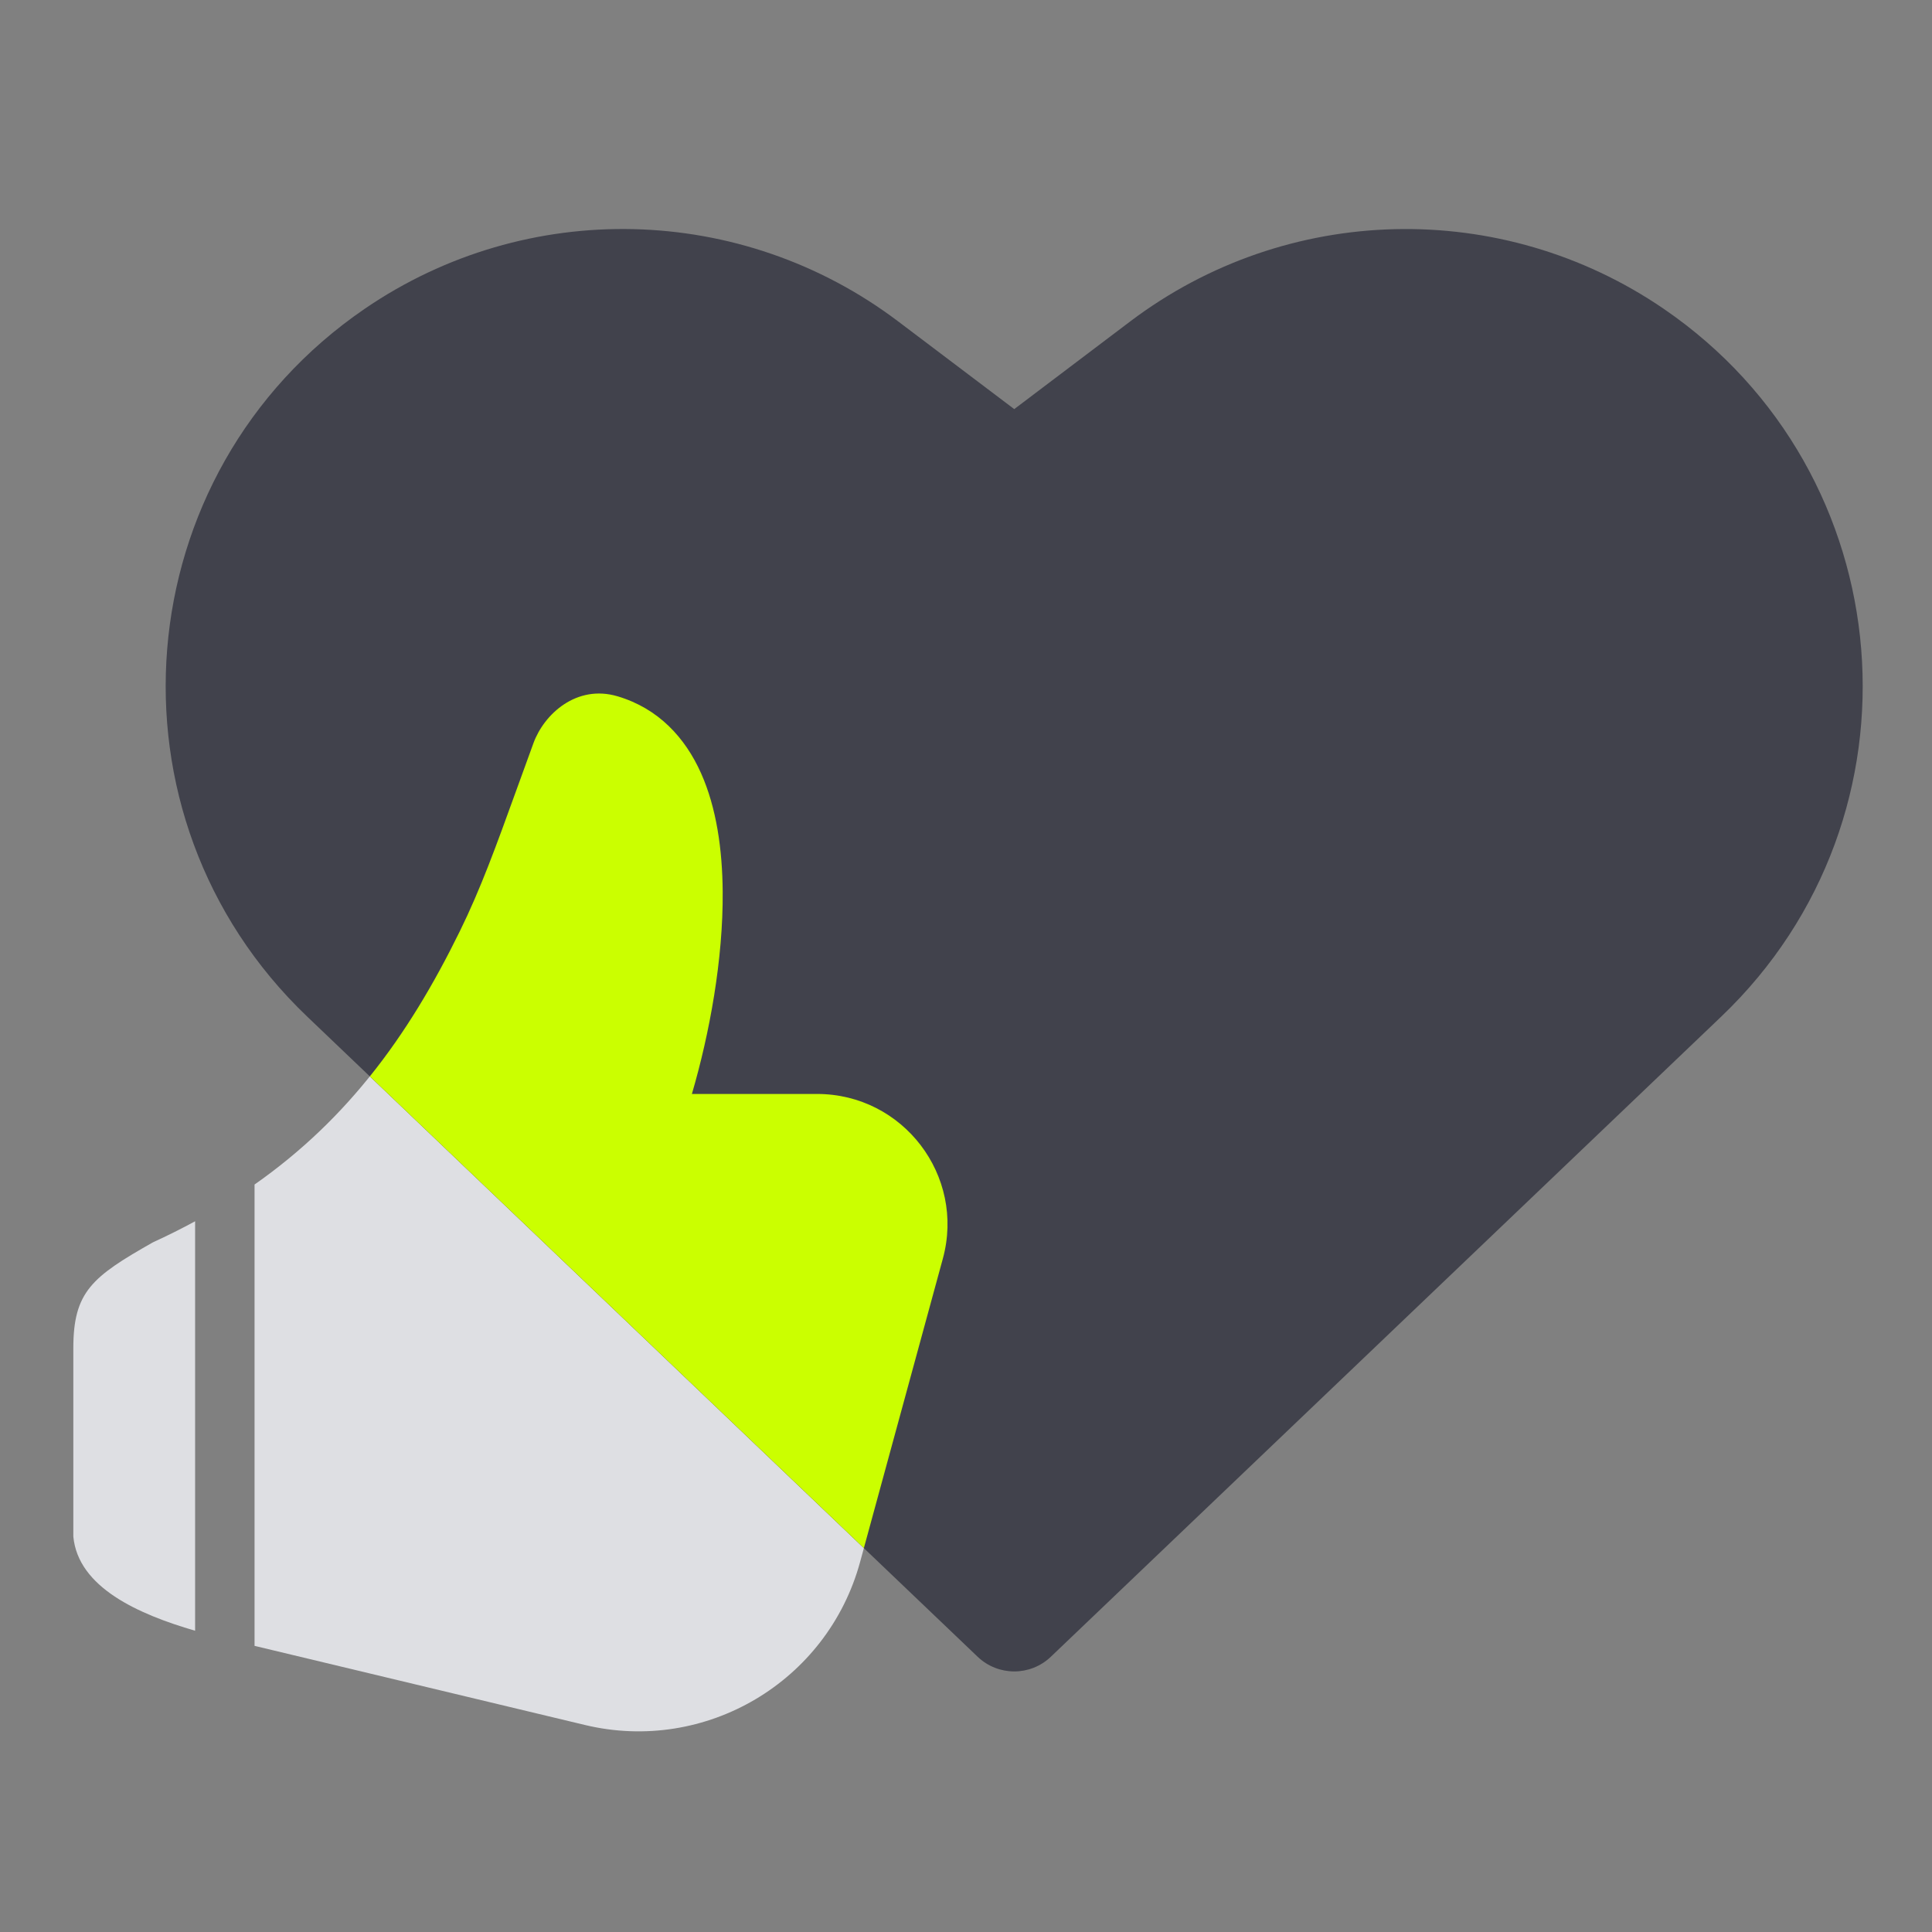
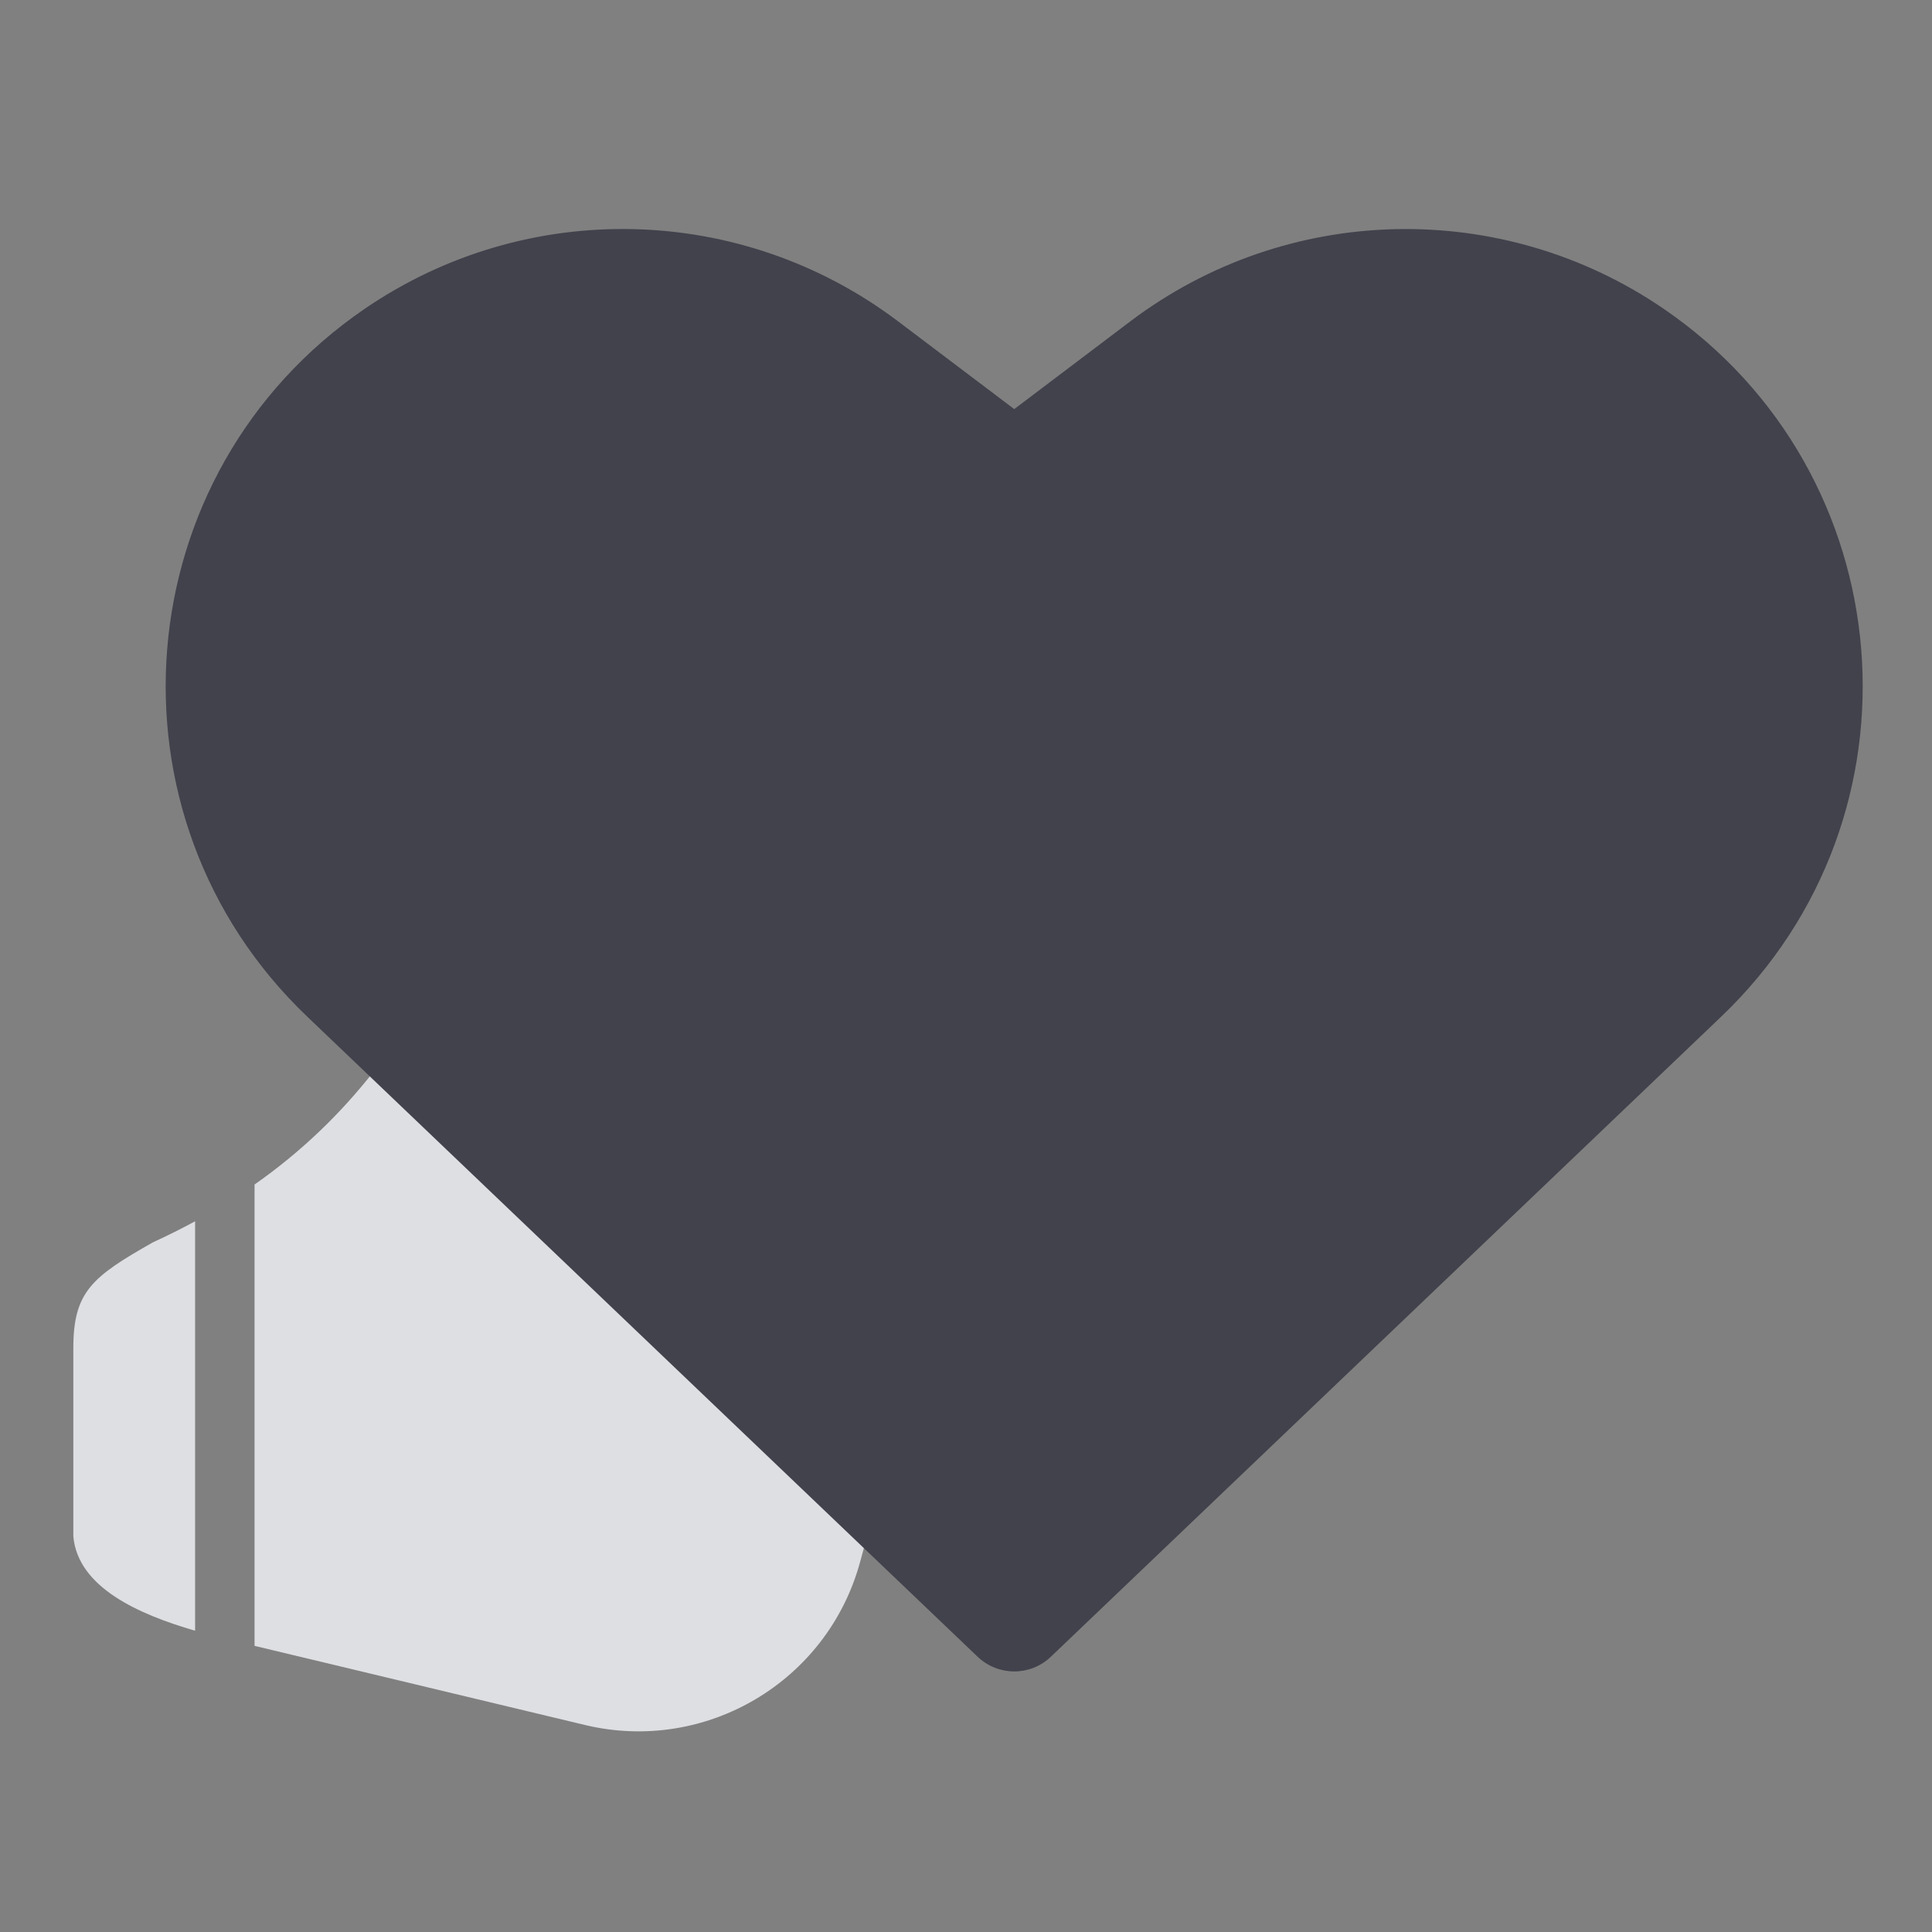
<svg xmlns="http://www.w3.org/2000/svg" width="65" height="65" viewBox="0 0 65 65" fill="none">
  <rect x="0" y="0" width="65" height="65" fill="#808080" stroke="none" />
  <path fill-rule="evenodd" clip-rule="evenodd" d="M17.949 24.998C18.306 24.025 19.399 23.018 20.776 23.426C22.155 23.835 23.053 24.82 23.586 26.014C24.107 27.181 24.303 28.584 24.314 29.995C24.333 32.267 23.875 34.766 23.278 36.805H27.489C30.382 36.805 32.483 39.556 31.721 42.346L28.936 52.554C27.837 56.581 23.738 59.008 19.679 58.035L8.564 55.373V39.852C11.757 37.613 13.79 34.754 15.47 31.331C16.172 29.902 16.685 28.483 17.383 26.555C17.558 26.071 17.745 25.555 17.949 24.998ZM6.564 41.088C6.112 41.334 5.639 41.571 5.145 41.797C3.096 42.958 2.467 43.458 2.467 45.361V51.695C2.628 53.41 4.661 54.311 6.564 54.864V41.088Z" fill="#DEDFE3" />
  <path d="M30.216 10.812C24.946 6.83 17.721 6.66 12.269 10.39C4.203 15.907 3.264 27.45 10.332 34.199L32.891 55.739C33.581 56.398 34.666 56.398 35.355 55.739L57.912 34.2C64.979 27.451 64.039 15.907 55.974 10.39C50.52 6.66 43.293 6.831 38.022 10.816L34.123 13.764L30.216 10.812Z" fill="#41424C" />
-   <path fill-rule="evenodd" clip-rule="evenodd" d="M29.064 52.084L31.721 42.346C32.483 39.556 30.382 36.805 27.489 36.805H23.278C23.875 34.766 24.333 32.267 24.314 29.995C24.303 28.584 24.107 27.181 23.586 26.014C23.053 24.82 22.155 23.835 20.776 23.426C19.399 23.018 18.306 24.025 17.949 24.998C17.745 25.555 17.558 26.071 17.383 26.555C16.686 28.482 16.172 29.902 15.47 31.331C14.595 33.115 13.624 34.745 12.443 36.214L29.064 52.084Z" fill="#CBFF00" />
</svg>